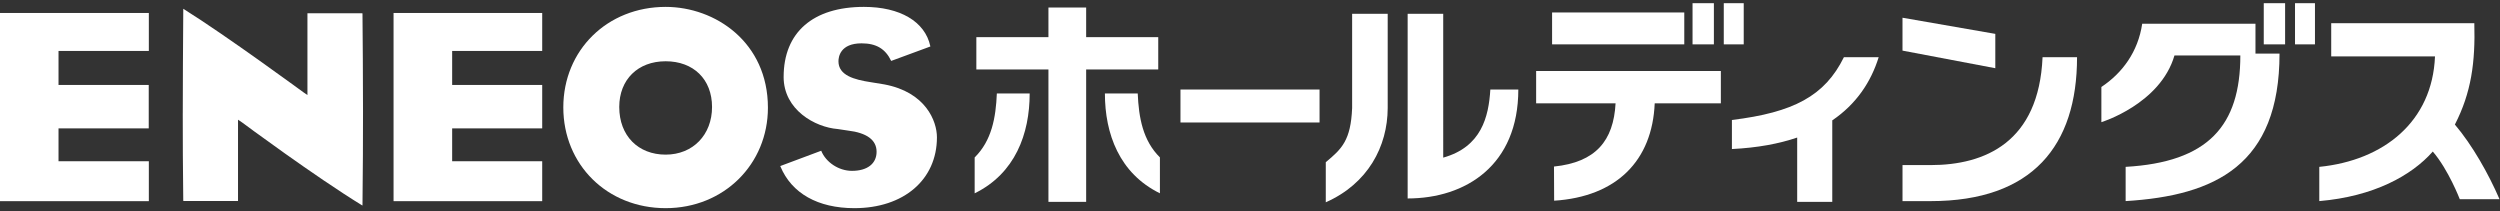
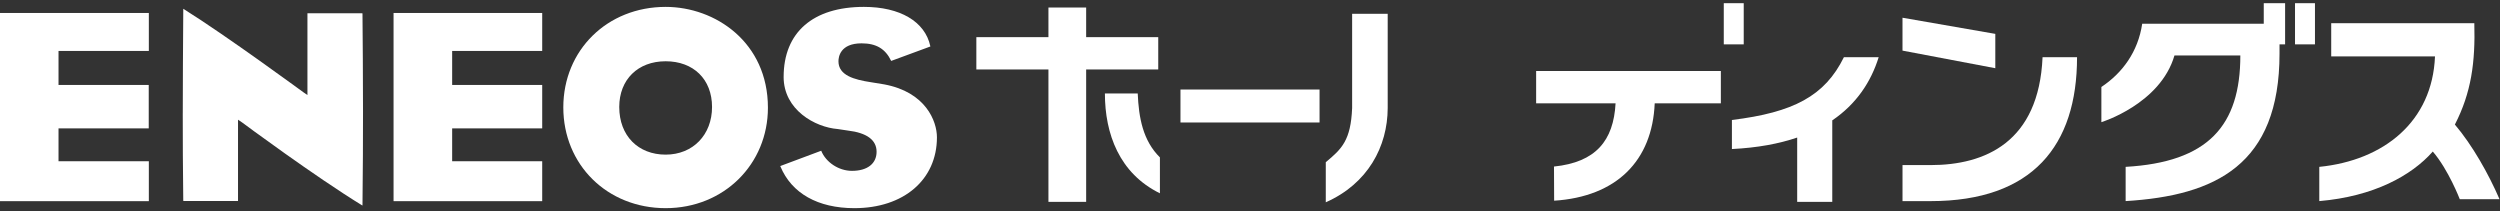
<svg xmlns="http://www.w3.org/2000/svg" viewBox="0 0 1183 100">
  <rect x="0" y="0" width="1183" height="100" fill="#333333" stroke="none" />
  <defs>
    <style>.cls-1{fill:none;}.cls-2{fill:#fff;}</style>
  </defs>
  <rect class="cls-1" width="1183" height="100" transform="translate(1183 100) rotate(180)" />
  <path class="cls-2" d="M86.48,53.65c0,12.63.04,25.35.24,41.29,0,0,.03.11.03.14,0,0,.06.03.26.03h25.62v-38.47l1.9,1.28c.3.24,34.37,25.51,56.96,39.34,0-.12.04-.3.04-.3.19-16.08.25-30.82.25-44.2,0-17.92-.15-33.32-.25-46.07,0,0-.04-.23-.04-.42h-26.01v38.7l-1.85-1.27c-.39-.23-35.83-26.37-56.9-39.55-.13,19.84-.24,34.63-.24,49.5" />
  <path class="cls-2" d="M266.56,50.82c0,27.17,20.8,47.68,48.43,47.68s48.39-20.89,48.39-47.52c0-30.99-24.92-47.72-48.39-47.72-27.62,0-48.43,20.46-48.43,47.56M293.03,50.63c0-12.95,8.8-21.64,21.95-21.64s21.96,8.5,21.96,21.64-9.03,22.54-21.96,22.54-21.95-8.86-21.95-22.54" />
  <path class="cls-2" d="M370.81,36.38c0,15.65,14.96,23.85,25.59,24.68.02,0,4.74.71,4.74.71,9.06,1.07,13.66,4.47,13.66,10.05s-4.34,9.03-11.64,9.03c-6.3,0-12.38-4.07-14.56-9.52-1.95.72-8.38,3.13-19.37,7.24.04.1.08.23.08.23,5.3,12.69,17.71,19.7,34.98,19.7,23.37,0,39.07-13.48,39.07-33.53,0-7.59-5.28-21.41-25-25.05l-6.19-1.01c-7.99-1.22-15.41-3.23-15.41-9.92,0-1.98.79-8.48,10.94-8.48,6.94,0,11.28,2.59,14.01,8.32,2.86-1.06,16.43-6.08,18.54-6.83-.03-.13-.04-.23-.04-.23-2.52-11.57-14.29-18.51-31.41-18.51-24.11,0-37.98,12.08-37.98,33.12" />
  <polygon class="cls-2" points="70.43 76.3 27.69 76.3 27.69 60.75 70.38 60.75 70.38 40.2 27.69 40.2 27.69 24.11 70.43 24.11 70.43 6.14 0 6.14 0 95.19 70.43 95.19 70.43 76.3" />
  <polygon class="cls-2" points="256.57 76.3 213.96 76.3 213.96 60.75 256.57 60.75 256.57 40.2 213.96 40.2 213.96 24.11 256.57 24.11 256.57 6.14 186.23 6.14 186.23 95.19 256.57 95.19 256.57 76.3" />
  <rect class="cls-2" x="558.6" y="42.36" width="65.81" height="15.6" />
  <path class="cls-2" d="M639.83,6.54v44.59c-.64,15.33-4.88,19.3-12.47,25.62v18.98c19.94-8.82,29.24-26.4,29.3-44.59V6.54h-16.83Z" />
-   <path class="cls-2" d="M705.23,42.36c-.78,12.91-4.21,27.17-22.3,32.23V6.54h-16.83v87.37c27.49,0,52.37-15.73,52.37-51.55h-13.24Z" />
  <path class="cls-2" d="M888.99,27.08h-16.46c-9.04,18.36-23.91,26.15-52.99,29.69v13.76c12.06-.6,22.28-2.5,30.89-5.44v30.43h16.6v-38.56c11.48-7.79,18.34-18.27,21.96-29.89" />
  <path class="cls-2" d="M1182.77,94.27c-5.21-12.08-12.91-25.65-21.12-35.33,7.78-15.11,9.71-29.47,9.2-47.97h-67.72v15.71h49.11c-1.23,30.85-24.21,49.22-54.75,52.28v16.2c25.71-2.2,43.61-12.01,53.71-23.45,7.42,8.62,12.77,22.56,12.77,22.56h18.8Z" />
  <path class="cls-2" d="M814.31,33.61h-87.41v15.29h37.59c-.97,17.71-9.36,27.87-29.14,29.91l.07,16.16c29.5-1.89,46.45-18.88,47.59-46.07h31.3v-15.29Z" />
-   <rect class="cls-2" x="734.45" y="5.9" width="62.55" height="15.09" />
-   <rect class="cls-2" x="800.91" y="1.51" width="10.1" height="19.48" />
  <rect class="cls-2" x="815.69" y="1.51" width="9.44" height="19.48" />
  <polygon class="cls-2" points="900.26 8.39 900.26 23.95 944.18 32.28 944.18 16.03 900.26 8.39" />
  <path class="cls-2" d="M982.85,27.08h-16.31c-1.75,40.16-27.13,51.04-53.01,51.04-9.07,0-13.26-.01-13.26-.01v17.06h13.26c48.25,0,69.33-26.28,69.33-68.08" />
  <rect class="cls-2" x="1071.21" y="1.51" width="10.1" height="19.48" />
  <rect class="cls-2" x="1086" y="1.51" width="9.44" height="19.48" />
-   <path class="cls-2" d="M1067.3,11.23h-53.61c-1.97,13.28-9.36,23.31-19.32,29.93v16.66s27.9-8.58,34.59-31.58h31.17c0,33.33-15.33,50.5-54.28,52.72v16.2c42.46-2.58,72.82-17.12,72.82-69.8h-11.38v-14.13Z" />
+   <path class="cls-2" d="M1067.3,11.23h-53.61c-1.97,13.28-9.36,23.31-19.32,29.93v16.66s27.9-8.58,34.59-31.58h31.17c0,33.33-15.33,50.5-54.28,52.72v16.2c42.46-2.58,72.82-17.12,72.82-69.8v-14.13Z" />
  <polygon class="cls-2" points="548.08 17.58 513.97 17.58 513.97 3.56 496.12 3.56 496.12 17.58 462.01 17.58 462.01 32.87 496.12 32.87 496.12 95.52 513.97 95.52 513.97 32.87 548.08 32.87 548.08 17.58" />
-   <path class="cls-2" d="M461.21,74.49v16.99c19.18-9.41,26.03-28.15,26.03-47.24h-15.53c-.48,11.44-2.42,22.28-10.5,30.26" />
  <path class="cls-2" d="M538.37,44.23h-15.53c0,19.1,6.85,37.84,26.03,47.24v-16.99c-8.08-7.98-10.01-18.82-10.5-30.26" />
</svg>